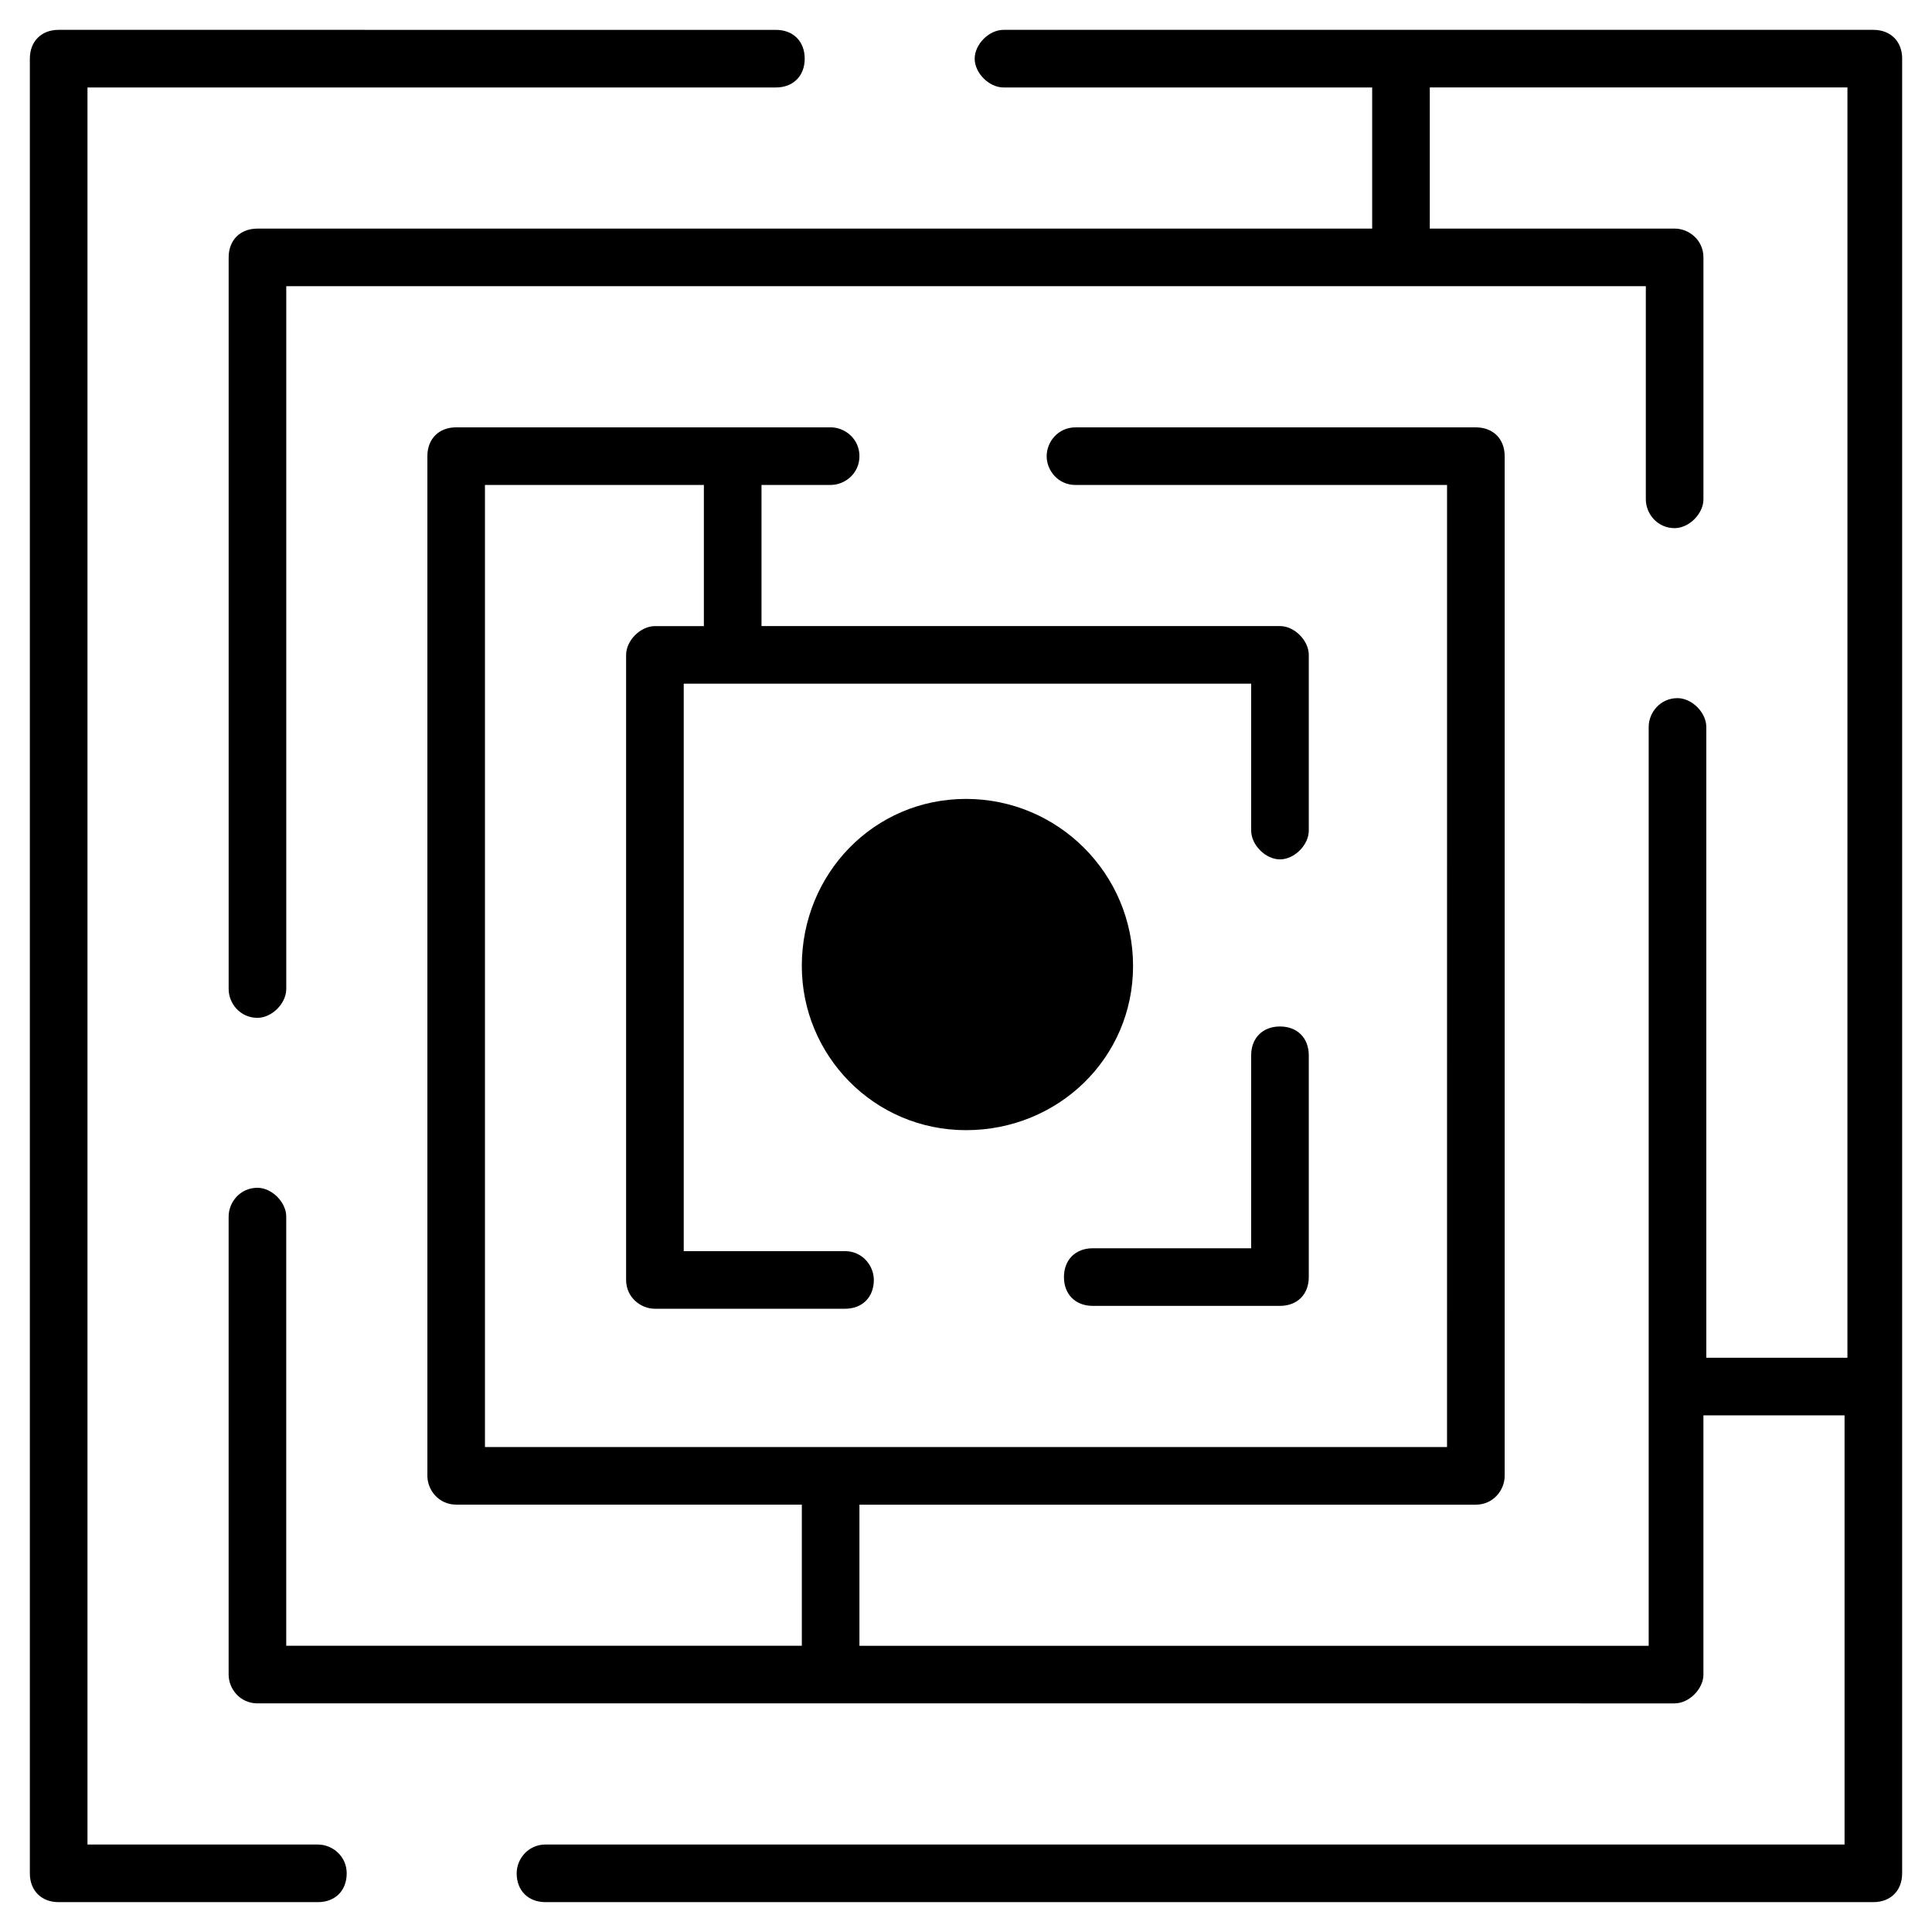
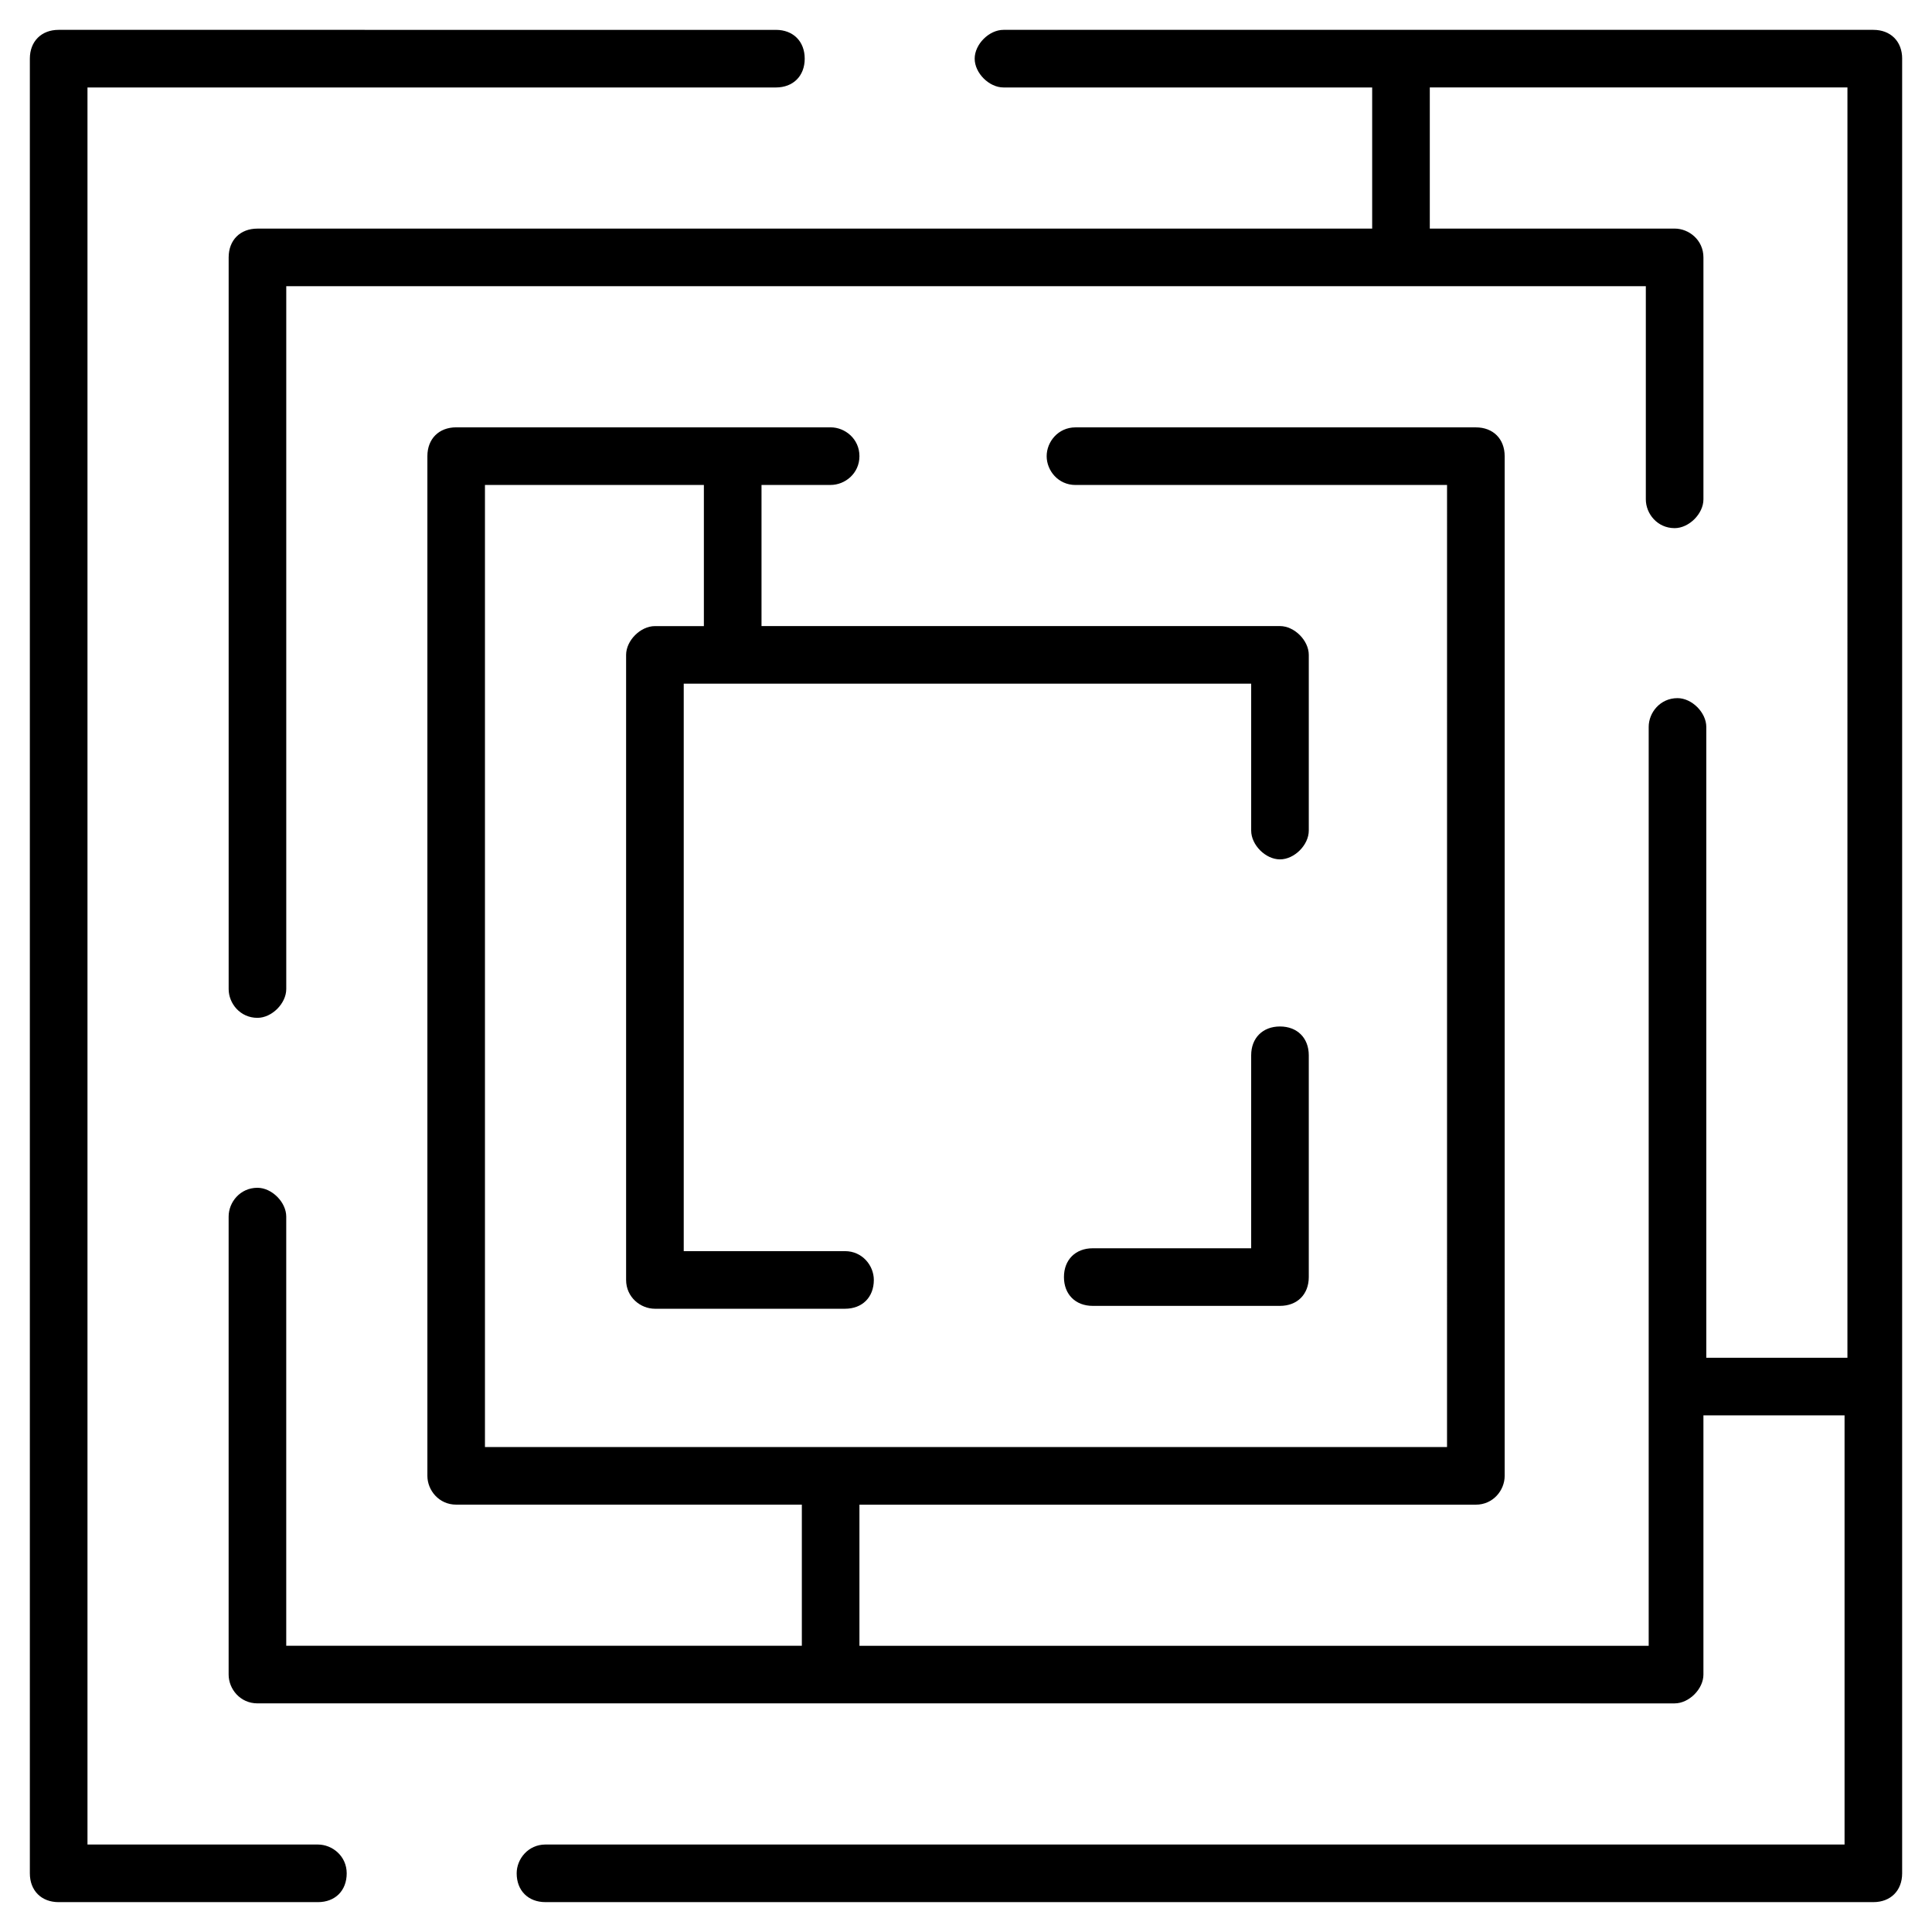
<svg xmlns="http://www.w3.org/2000/svg" fill="#000000" width="800px" height="800px" version="1.1" viewBox="144 144 512 512">
  <g>
    <path d="m228.25 632.82h-61.066v-465.64h182.44c4.582 0 7.633-3.055 7.633-7.633 0-4.582-3.055-7.633-7.633-7.633l-190.08-0.004c-4.582 0-7.633 3.055-7.633 7.633v480.91c0 4.582 3.055 7.633 7.633 7.633h68.703c4.582 0 7.633-3.055 7.633-7.633 0-4.582-3.816-7.633-7.633-7.633z" />
-     <path d="m400 355.72c24.426 0 44.273 19.848 44.273 44.273 0 24.426-19.848 43.512-44.273 43.512s-43.512-19.848-43.512-43.512c0-24.426 19.082-44.273 43.512-44.273z" />
    <path d="m648.09 159.54v480.91c0 4.582-3.055 7.633-7.633 7.633h-351.9c-4.582 0-7.633-3.055-7.633-7.633 0-3.816 3.055-7.633 7.633-7.633h344.27v-113.74h-37.402v68.703c0 3.816-3.816 7.633-7.633 7.633l-375.57-0.004c-4.582 0-7.633-3.816-7.633-7.633v-121.37c0-3.816 3.055-7.633 7.633-7.633 3.816 0 7.633 3.816 7.633 7.633v113.74h136.64v-37.402h-91.602c-4.582 0-7.633-3.816-7.633-7.633v-270.23c0-4.582 3.055-7.633 7.633-7.633h99.234c3.816 0 7.633 3.055 7.633 7.633 0 4.582-3.816 7.633-7.633 7.633h-18.32v37.402h137.4c3.816 0 7.633 3.816 7.633 7.633v46.562c0 3.816-3.816 7.633-7.633 7.633s-7.633-3.816-7.633-7.633v-38.93l-150.38 0.004v150.38h42.746c4.582 0 7.633 3.816 7.633 7.633 0 4.582-3.055 7.633-7.633 7.633h-50.383c-3.816 0-7.633-3.055-7.633-7.633v-165.64c0-3.816 3.816-7.633 7.633-7.633h12.977v-37.402h-58.016v254.96h254.96l0.004-254.96h-98.473c-4.582 0-7.633-3.816-7.633-7.633 0-3.816 3.055-7.633 7.633-7.633h106.11c4.582 0 7.633 3.055 7.633 7.633v270.23c0 3.816-3.055 7.633-7.633 7.633h-163.36v37.402h209.16v-243.51c0-3.816 3.055-7.633 7.633-7.633 3.816 0 7.633 3.816 7.633 7.633v167.17h37.402l0.004-336.64h-110.68v37.402h64.883c3.816 0 7.633 3.055 7.633 7.633v64.121c0 3.816-3.816 7.633-7.633 7.633-4.582 0-7.633-3.816-7.633-7.633v-56.484h-360.3v186.26c0 3.816-3.816 7.633-7.633 7.633-4.582 0-7.633-3.816-7.633-7.633v-193.89c0-4.582 3.055-7.633 7.633-7.633h295.41v-37.406h-97.707c-3.816 0-7.633-3.816-7.633-7.633 0-3.816 3.816-7.633 7.633-7.633h230.53c4.578 0 7.633 3.055 7.633 7.633z" />
    <path d="m433.59 490.07h49.617c4.582 0 7.633-3.055 7.633-7.633v-58.777c0-4.582-3.055-7.633-7.633-7.633-4.582 0-7.633 3.055-7.633 7.633v51.145h-41.984c-4.582 0-7.633 3.055-7.633 7.633s3.051 7.633 7.633 7.633z" />
  </g>
</svg>